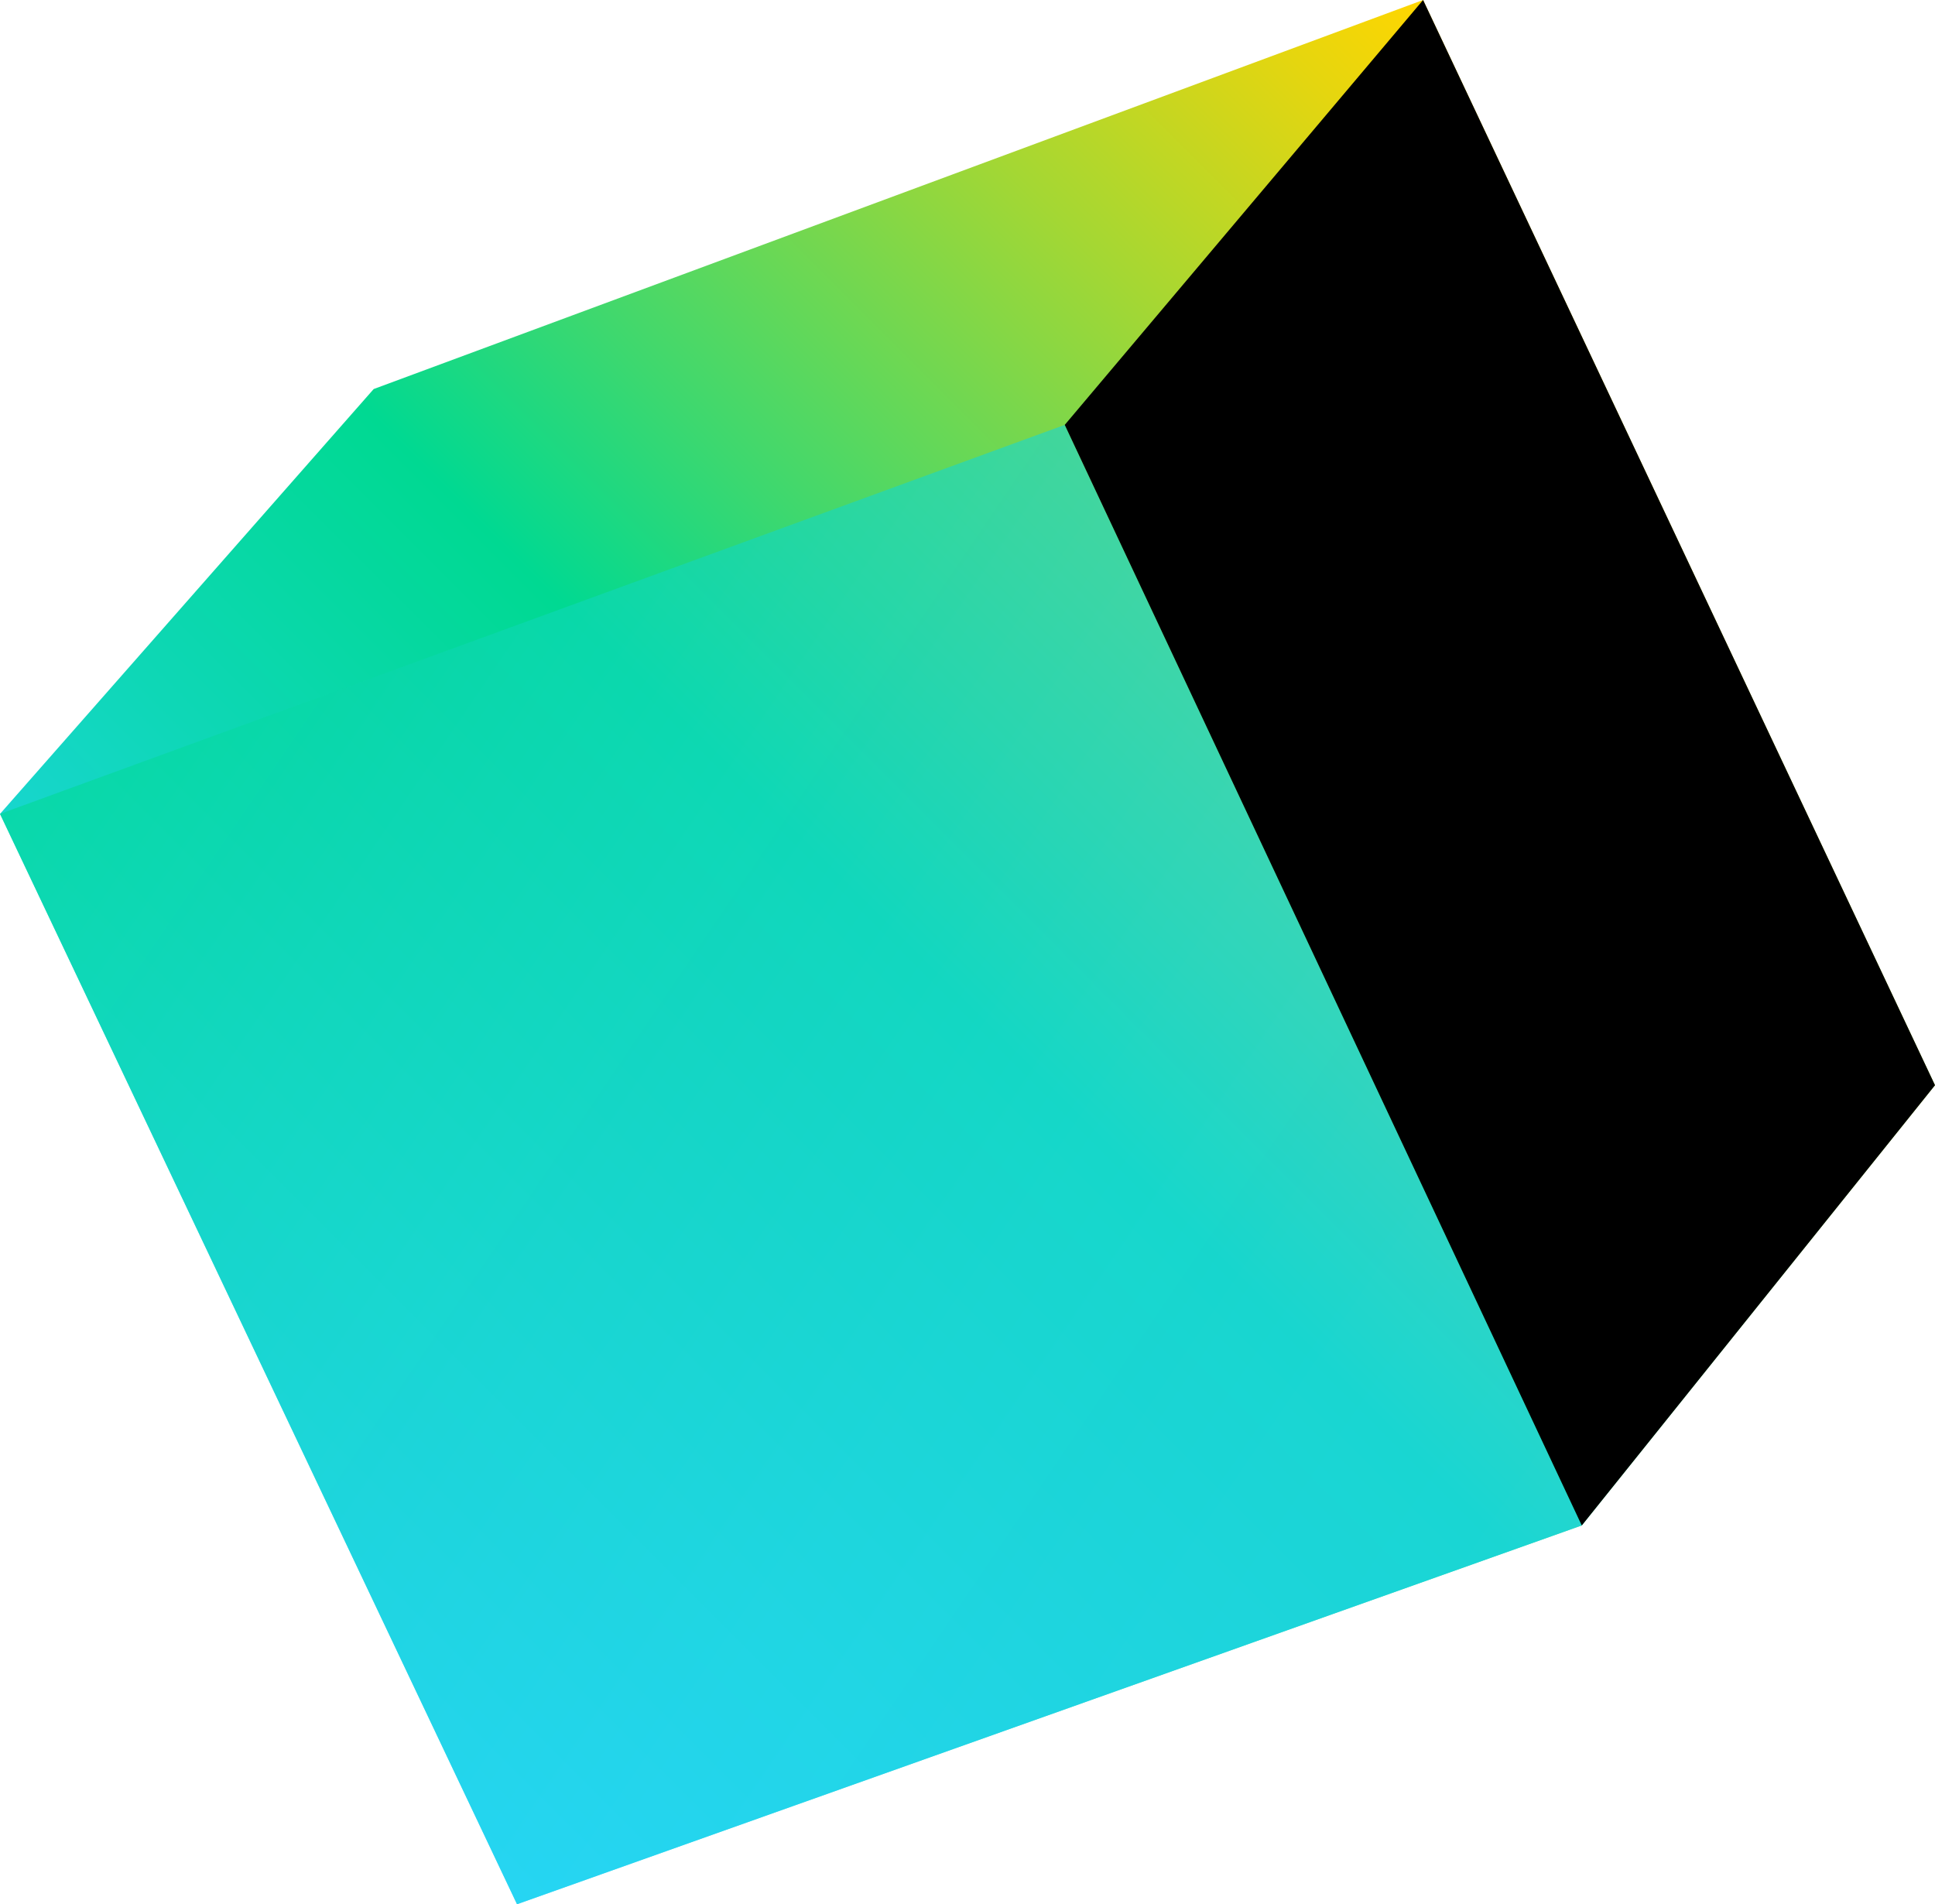
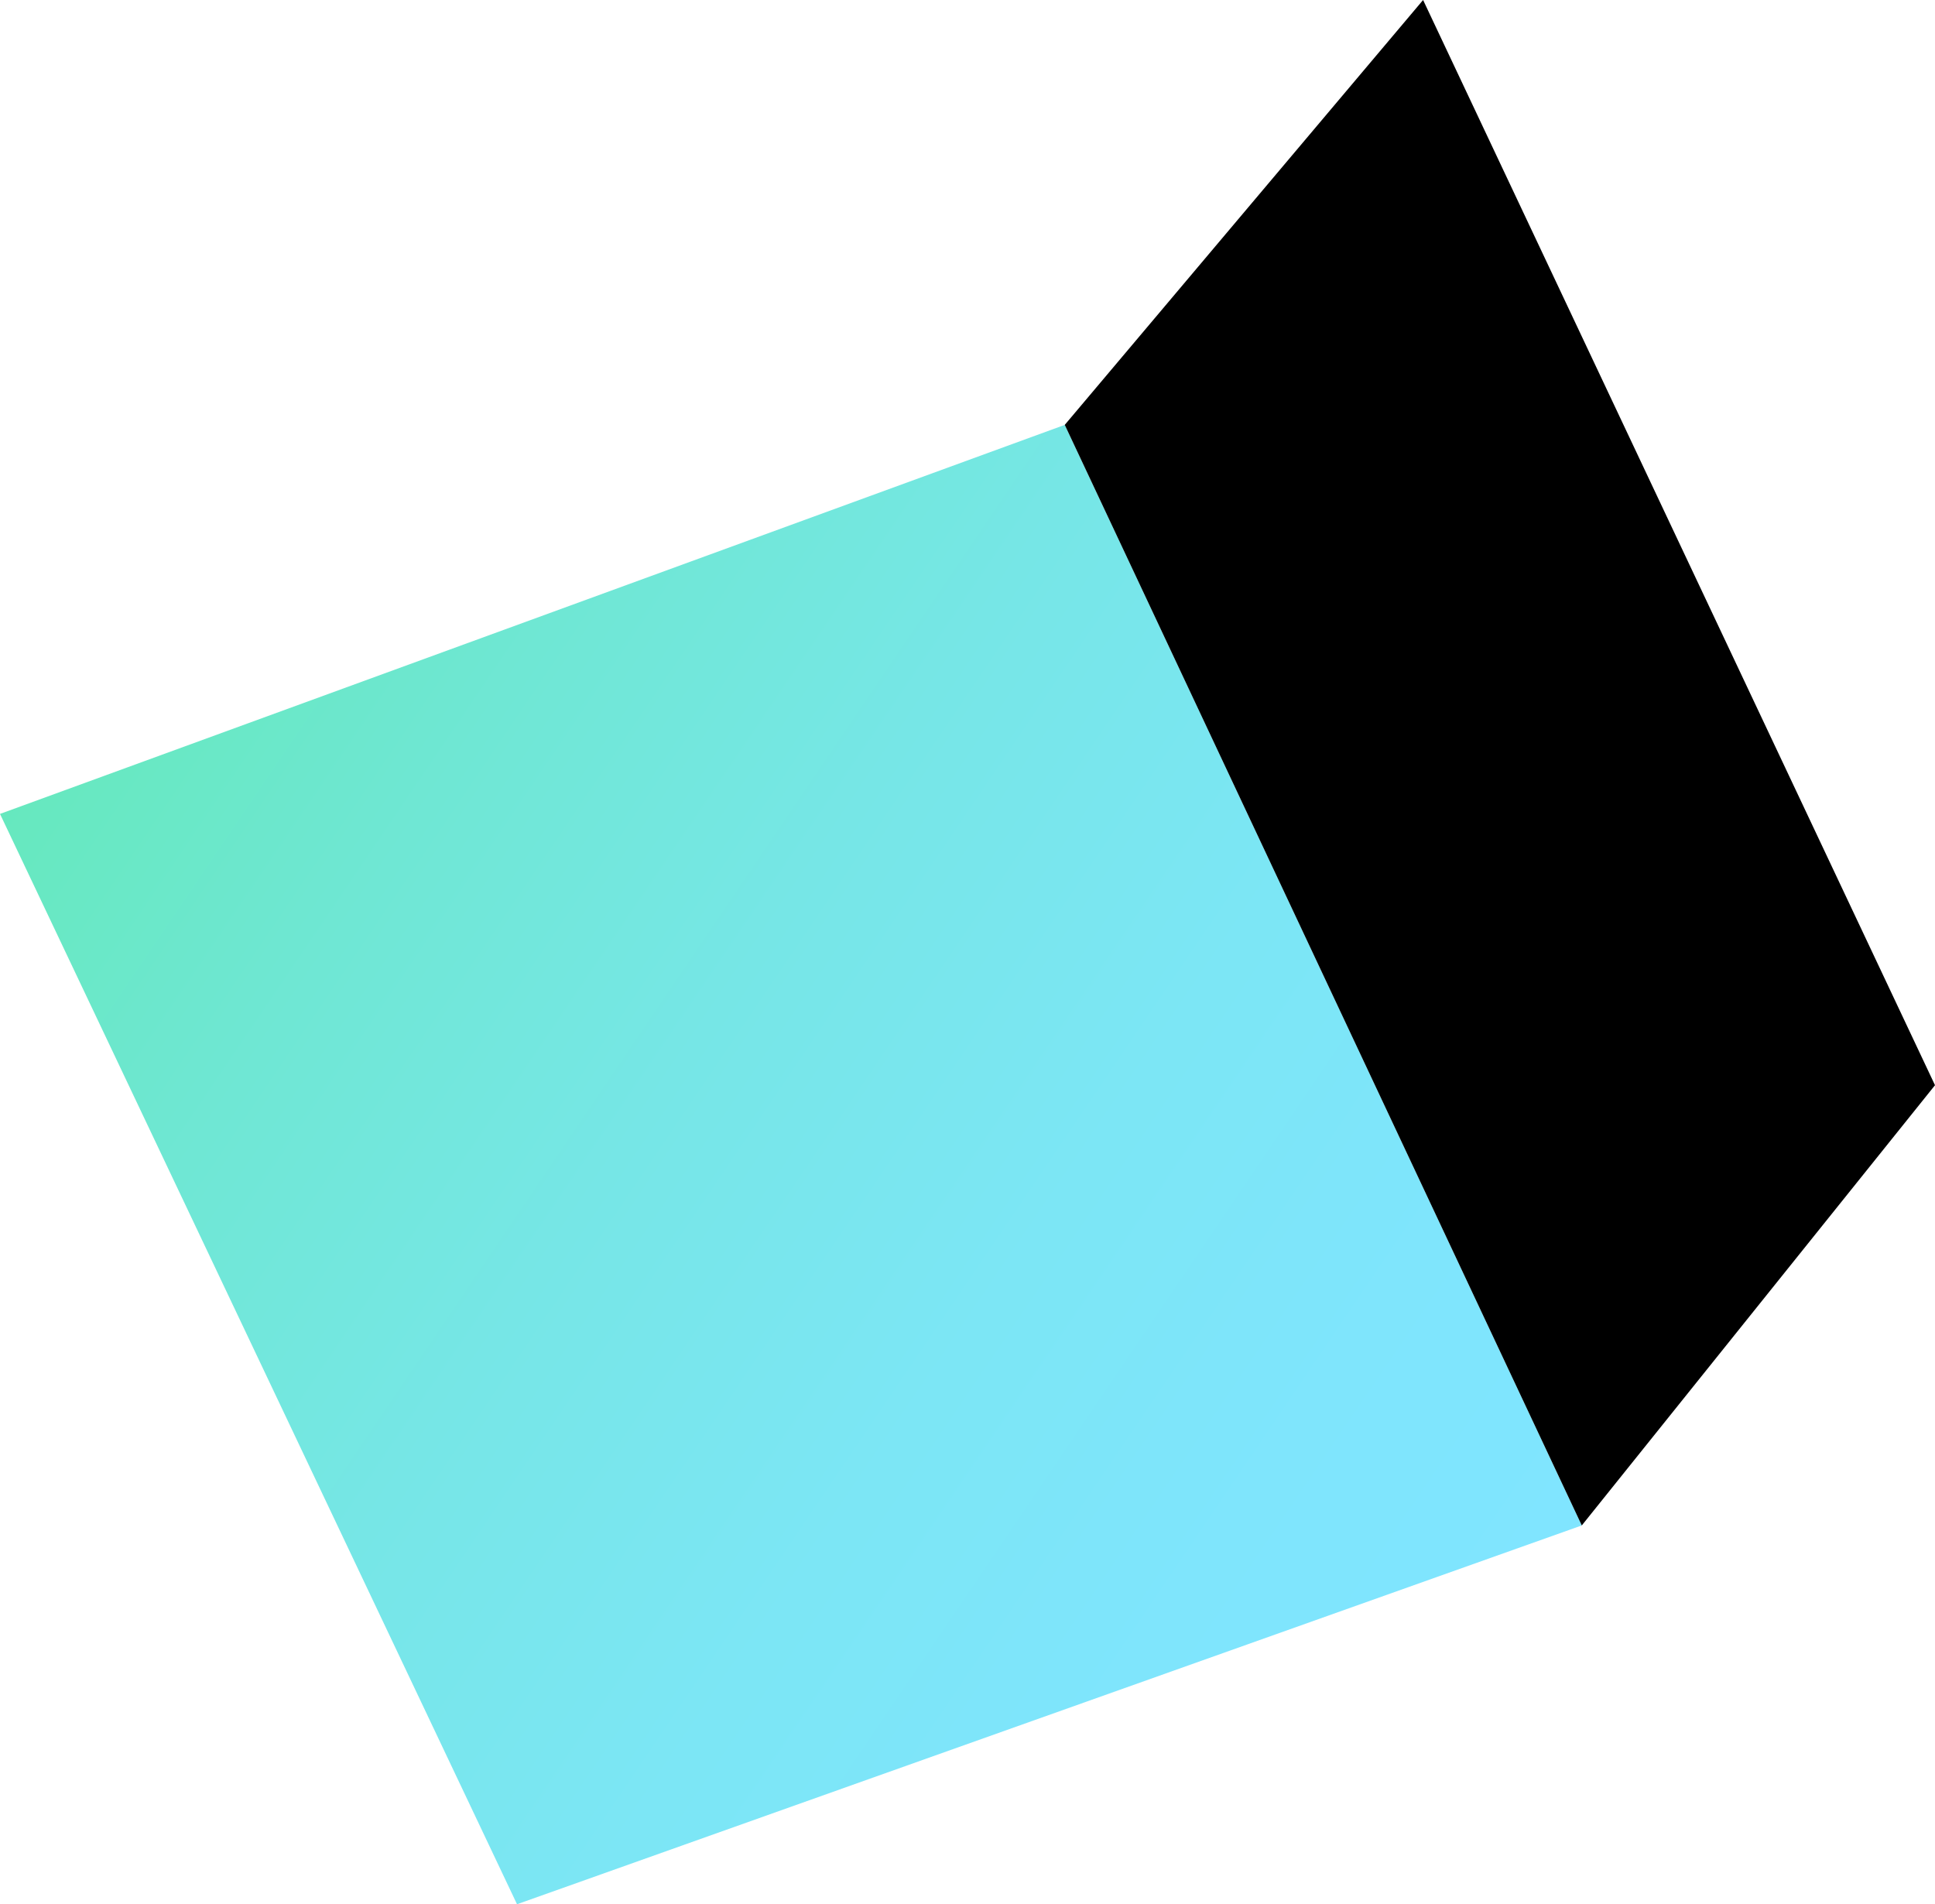
<svg xmlns="http://www.w3.org/2000/svg" viewBox="318 355.1 37.8 37.2">
  <g class="animation-circle">
    <g>
      <linearGradient id="SVGID_00000038385277029952719410000013608213763230459301_" gradientUnits="userSpaceOnUse" x1="338.064" y1="815.833" x2="370.204" y2="837.605" gradientTransform="matrix(0.982 -0.189 -0.189 -0.982 145.482 1252.559)">
        <stop offset="0" style="stop-color:#2BD4FF" />
        <stop offset="0.305" style="stop-color:#0ED7B6" />
        <stop offset="0.479" style="stop-color:#00D992" />
        <stop offset="0.588" style="stop-color:#3BD870" />
        <stop offset="0.792" style="stop-color:#A3D734" />
        <stop offset="0.934" style="stop-color:#E5D60F" />
        <stop offset="1" style="stop-color:#FFD600" />
      </linearGradient>
-       <polygon style="fill:url(#SVGID_00000038385277029952719410000013608213763230459301_);" points="345.8,355.1 325.3,362.7     318,371 328.1,392.3 348.9,384.9 355.8,376.3   " />
      <linearGradient id="SVGID_00000020400833840259367760000015837419558330220461_" gradientUnits="userSpaceOnUse" x1="338.053" y1="835.212" x2="361.686" y2="811.579" gradientTransform="matrix(0.982 -0.189 -0.189 -0.982 145.482 1252.559)">
        <stop offset="0" style="stop-color:#00D992" />
        <stop offset="0.206" style="stop-color:#0FD7B7" />
        <stop offset="0.42" style="stop-color:#1BD6D6" />
        <stop offset="0.628" style="stop-color:#24D5ED" />
        <stop offset="0.825" style="stop-color:#29D4FA" />
        <stop offset="1" style="stop-color:#2BD4FF" />
      </linearGradient>
      <polygon style="opacity:0.6;fill:url(#SVGID_00000020400833840259367760000015837419558330220461_);enable-background:new    ;" points="    338.8,363.4 348.9,384.9 328.1,392.3 318,371   " />
    </g>
    <polygon class="st529" points="345.8,355.1 338.8,363.4 348.9,384.9 355.8,376.3  " />
  </g>
</svg>